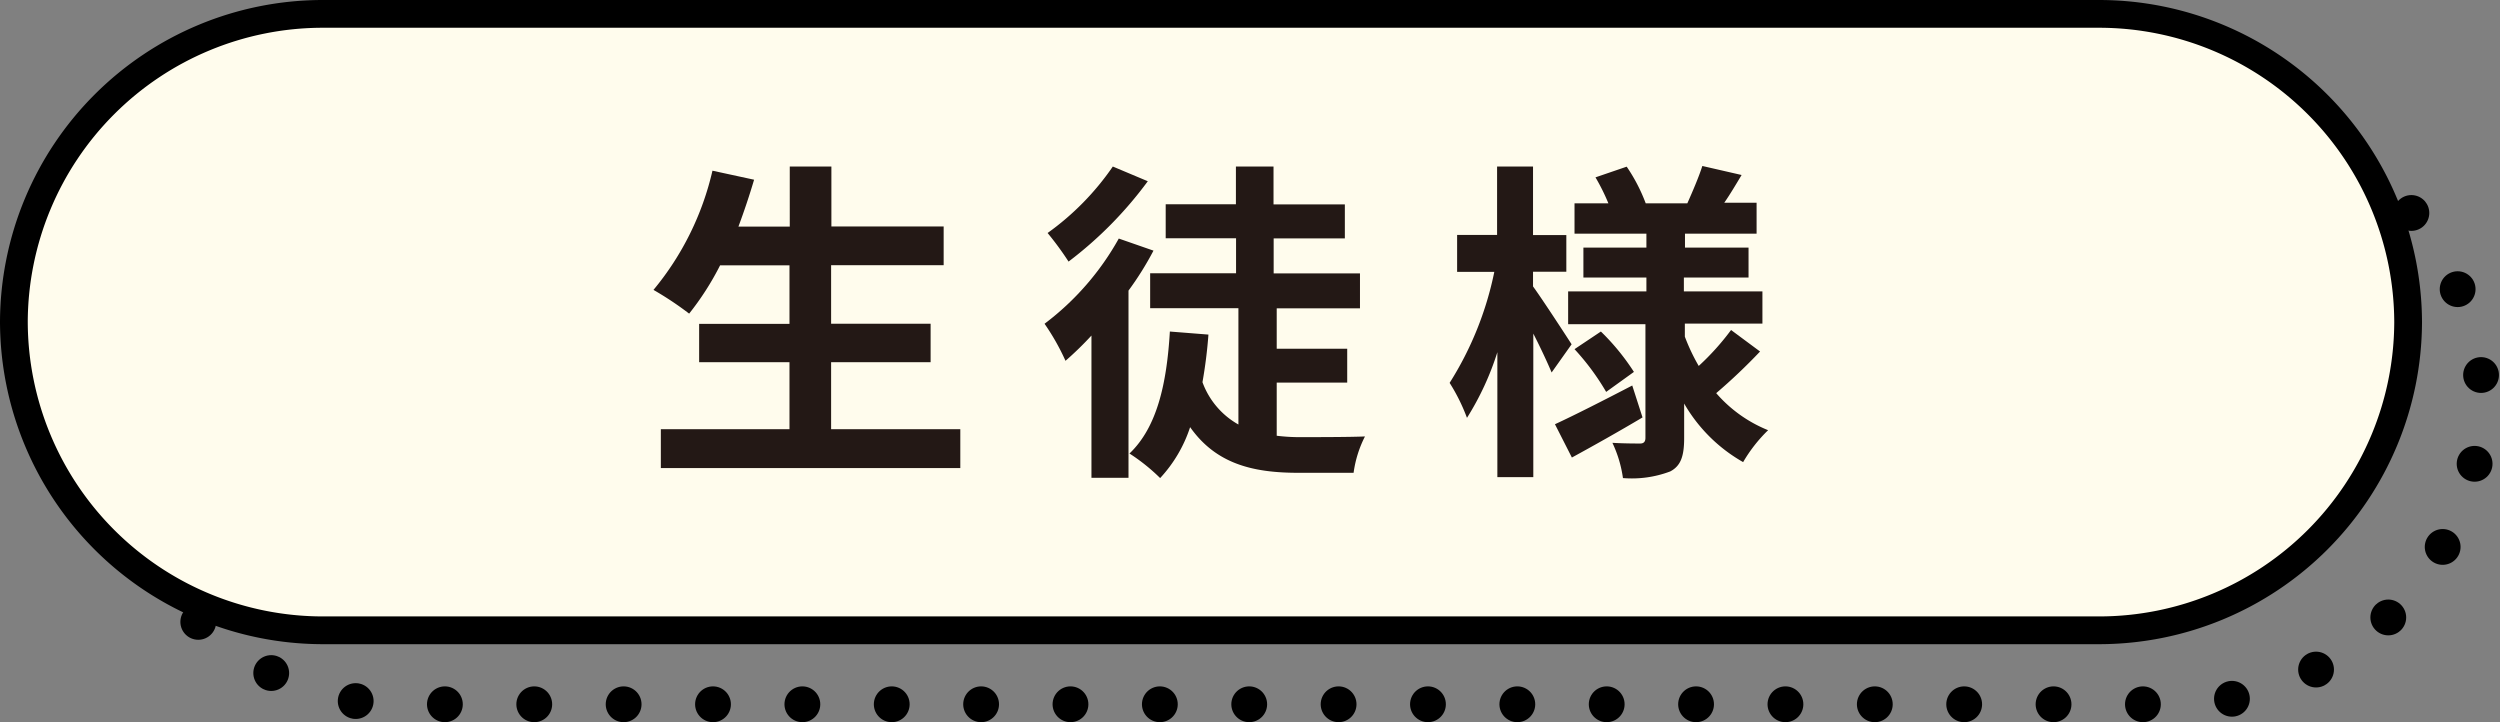
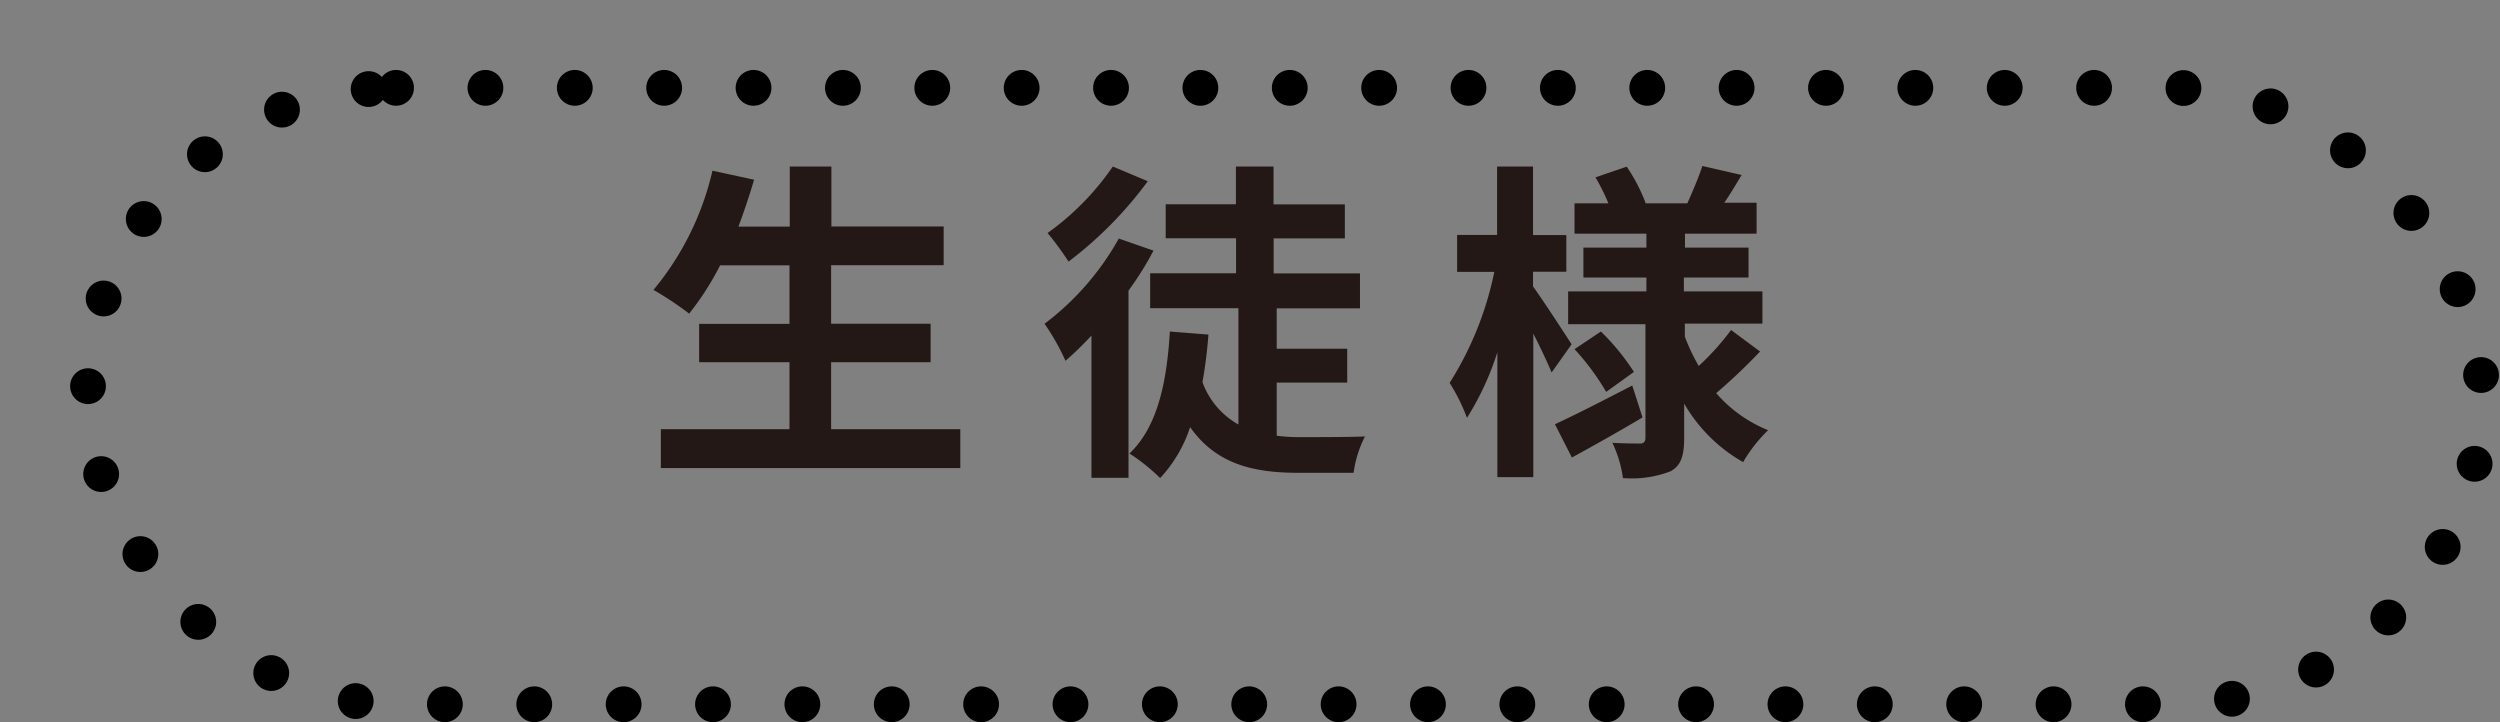
<svg xmlns="http://www.w3.org/2000/svg" width="180.15" height="52.03" viewBox="0 0 180.15 52.03">
  <rect x="0" y="0" width="180.15" height="52.03" fill="#808080" stroke="none" />
  <defs>
    <style>.cls-1{fill:none;stroke-width:2.58px;stroke-dasharray:0 6.44;}.cls-1,.cls-2{stroke:#000;stroke-linecap:round;stroke-linejoin:round;}.cls-2{fill:#fffced;stroke-width:2px;}.cls-3{fill:#231815;}</style>
  </defs>
  <g id="レイヤー_2" data-name="レイヤー 2">
    <g id="コンテンツ">
      <rect class="cls-1" x="6.33" y="6.33" width="172.53" height="44.42" rx="22.21" />
-       <path class="cls-2" d="M151.32,45.42H23.21A22.28,22.28,0,0,1,1,23.21H1A22.27,22.27,0,0,1,23.21,1H151.32a22.28,22.28,0,0,1,22.21,22.21h0A22.28,22.28,0,0,1,151.32,45.42Z" />
      <path class="cls-3" d="M69.2,30.93v2.8H47.62v-2.8h9.27V26.1H50.38V23.34h6.51V19.12h-5a20.28,20.28,0,0,1-2.23,3.48,23.4,23.4,0,0,0-2.57-1.71,20.7,20.7,0,0,0,4.25-8.59l3,.65c-.34,1.15-.72,2.28-1.13,3.38h3.7V12h3v4.32H68v2.79H59.89v4.22h7.17V26.1H59.89v4.83Z" />
      <path class="cls-3" d="M83.12,18.06a22.15,22.15,0,0,1-1.8,2.88V34.43H78.65V24.18A23.69,23.69,0,0,1,76.78,26a16.64,16.64,0,0,0-1.51-2.67,19.65,19.65,0,0,0,5.35-6.14Zm-.41-5A28.21,28.21,0,0,1,77,18.85a22.24,22.24,0,0,0-1.51-2.06A19.33,19.33,0,0,0,80.19,12ZM92,31.4a13.51,13.51,0,0,0,1.82.1c.77,0,3.5,0,4.54-.05a8.17,8.17,0,0,0-.82,2.62h-4c-3.31,0-5.93-.67-7.78-3.29a9.89,9.89,0,0,1-2.16,3.67,13.71,13.71,0,0,0-2.21-1.77c2-1.9,2.69-5.07,2.91-8.79l2.78.22a34.15,34.15,0,0,1-.43,3.43,5.75,5.75,0,0,0,2.59,3.05V22.21H82.88V19.69h6.19V17.17H84V14.72h5.06V12h2.71v2.73h5.14v2.45H91.78v2.52H98v2.52H92v2.91h5.08v2.44H92Z" />
      <path class="cls-3" d="M111.81,26.84c-.29-.69-.79-1.77-1.32-2.8V34.38H107.9v-9a20.3,20.3,0,0,1-2.19,4.73,13.45,13.45,0,0,0-1.25-2.52,23.87,23.87,0,0,0,3.22-8H105V16.93h2.88V12h2.59v4.94h2.4v2.64h-2.4v1.06c.65.89,2.37,3.53,2.78,4.17Zm6.55,3.24c-1.68,1-3.55,2.05-5.09,2.89l-1.22-2.4c1.41-.65,3.53-1.73,5.57-2.79Zm8.47-4.75a41.6,41.6,0,0,1-3.16,3A9.78,9.78,0,0,0,127.41,31a10.71,10.71,0,0,0-1.8,2.3,11.39,11.39,0,0,1-4.25-4.22v2.49c0,1.3-.24,2-1,2.4a7.8,7.8,0,0,1-3.41.48,8.72,8.72,0,0,0-.76-2.54c.81.05,1.75.05,2,.05s.38-.12.38-.41V23.36H113V21h5.64V20h-4.54V17.84h4.54v-1h-5.18V14.65h2.44a14.79,14.79,0,0,0-.93-1.87l2.25-.77a12.39,12.39,0,0,1,1.37,2.64h3c.36-.81.84-1.92,1.08-2.69l2.83.65c-.43.72-.86,1.44-1.25,2h2.33v2.23h-5.16v1H126V20h-4.66V21H127v2.32h-5.59v.94a14,14,0,0,0,1,2.11,18.15,18.15,0,0,0,2.33-2.59Zm-11.47-1.44a16.48,16.48,0,0,1,2.38,2.91l-2,1.44a17.58,17.58,0,0,0-2.28-3.08Z" />
    </g>
  </g>
</svg>